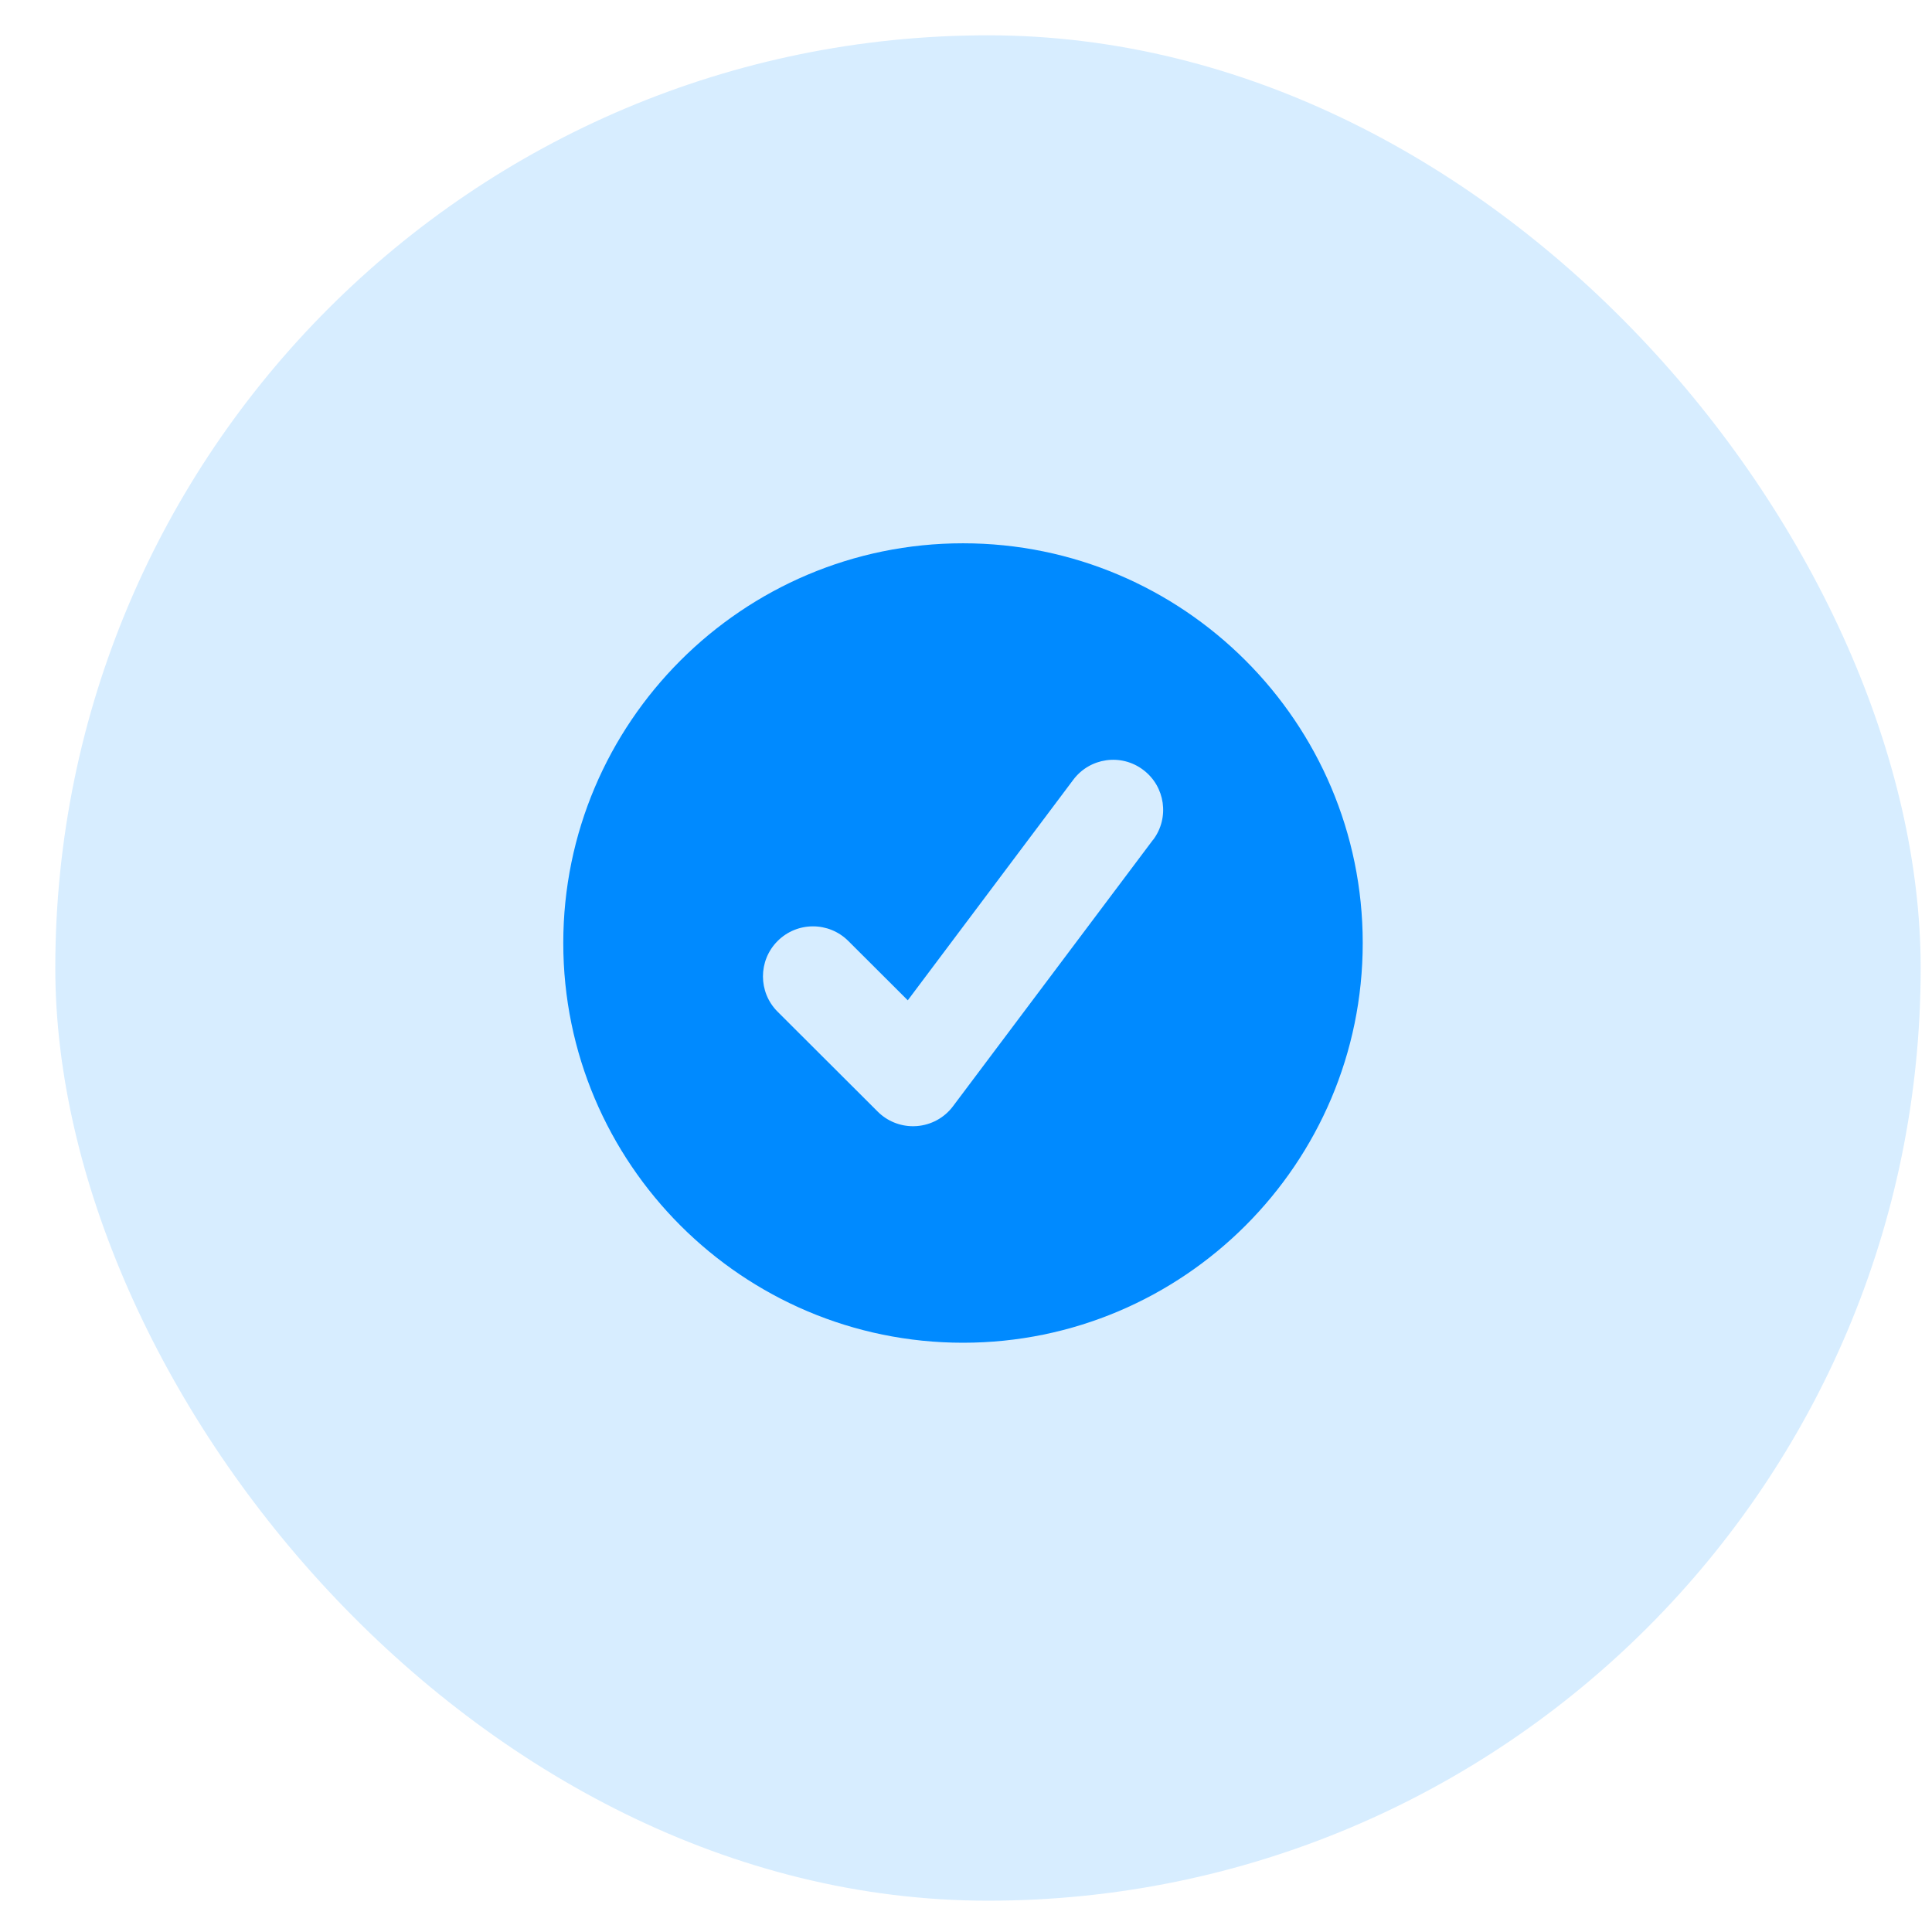
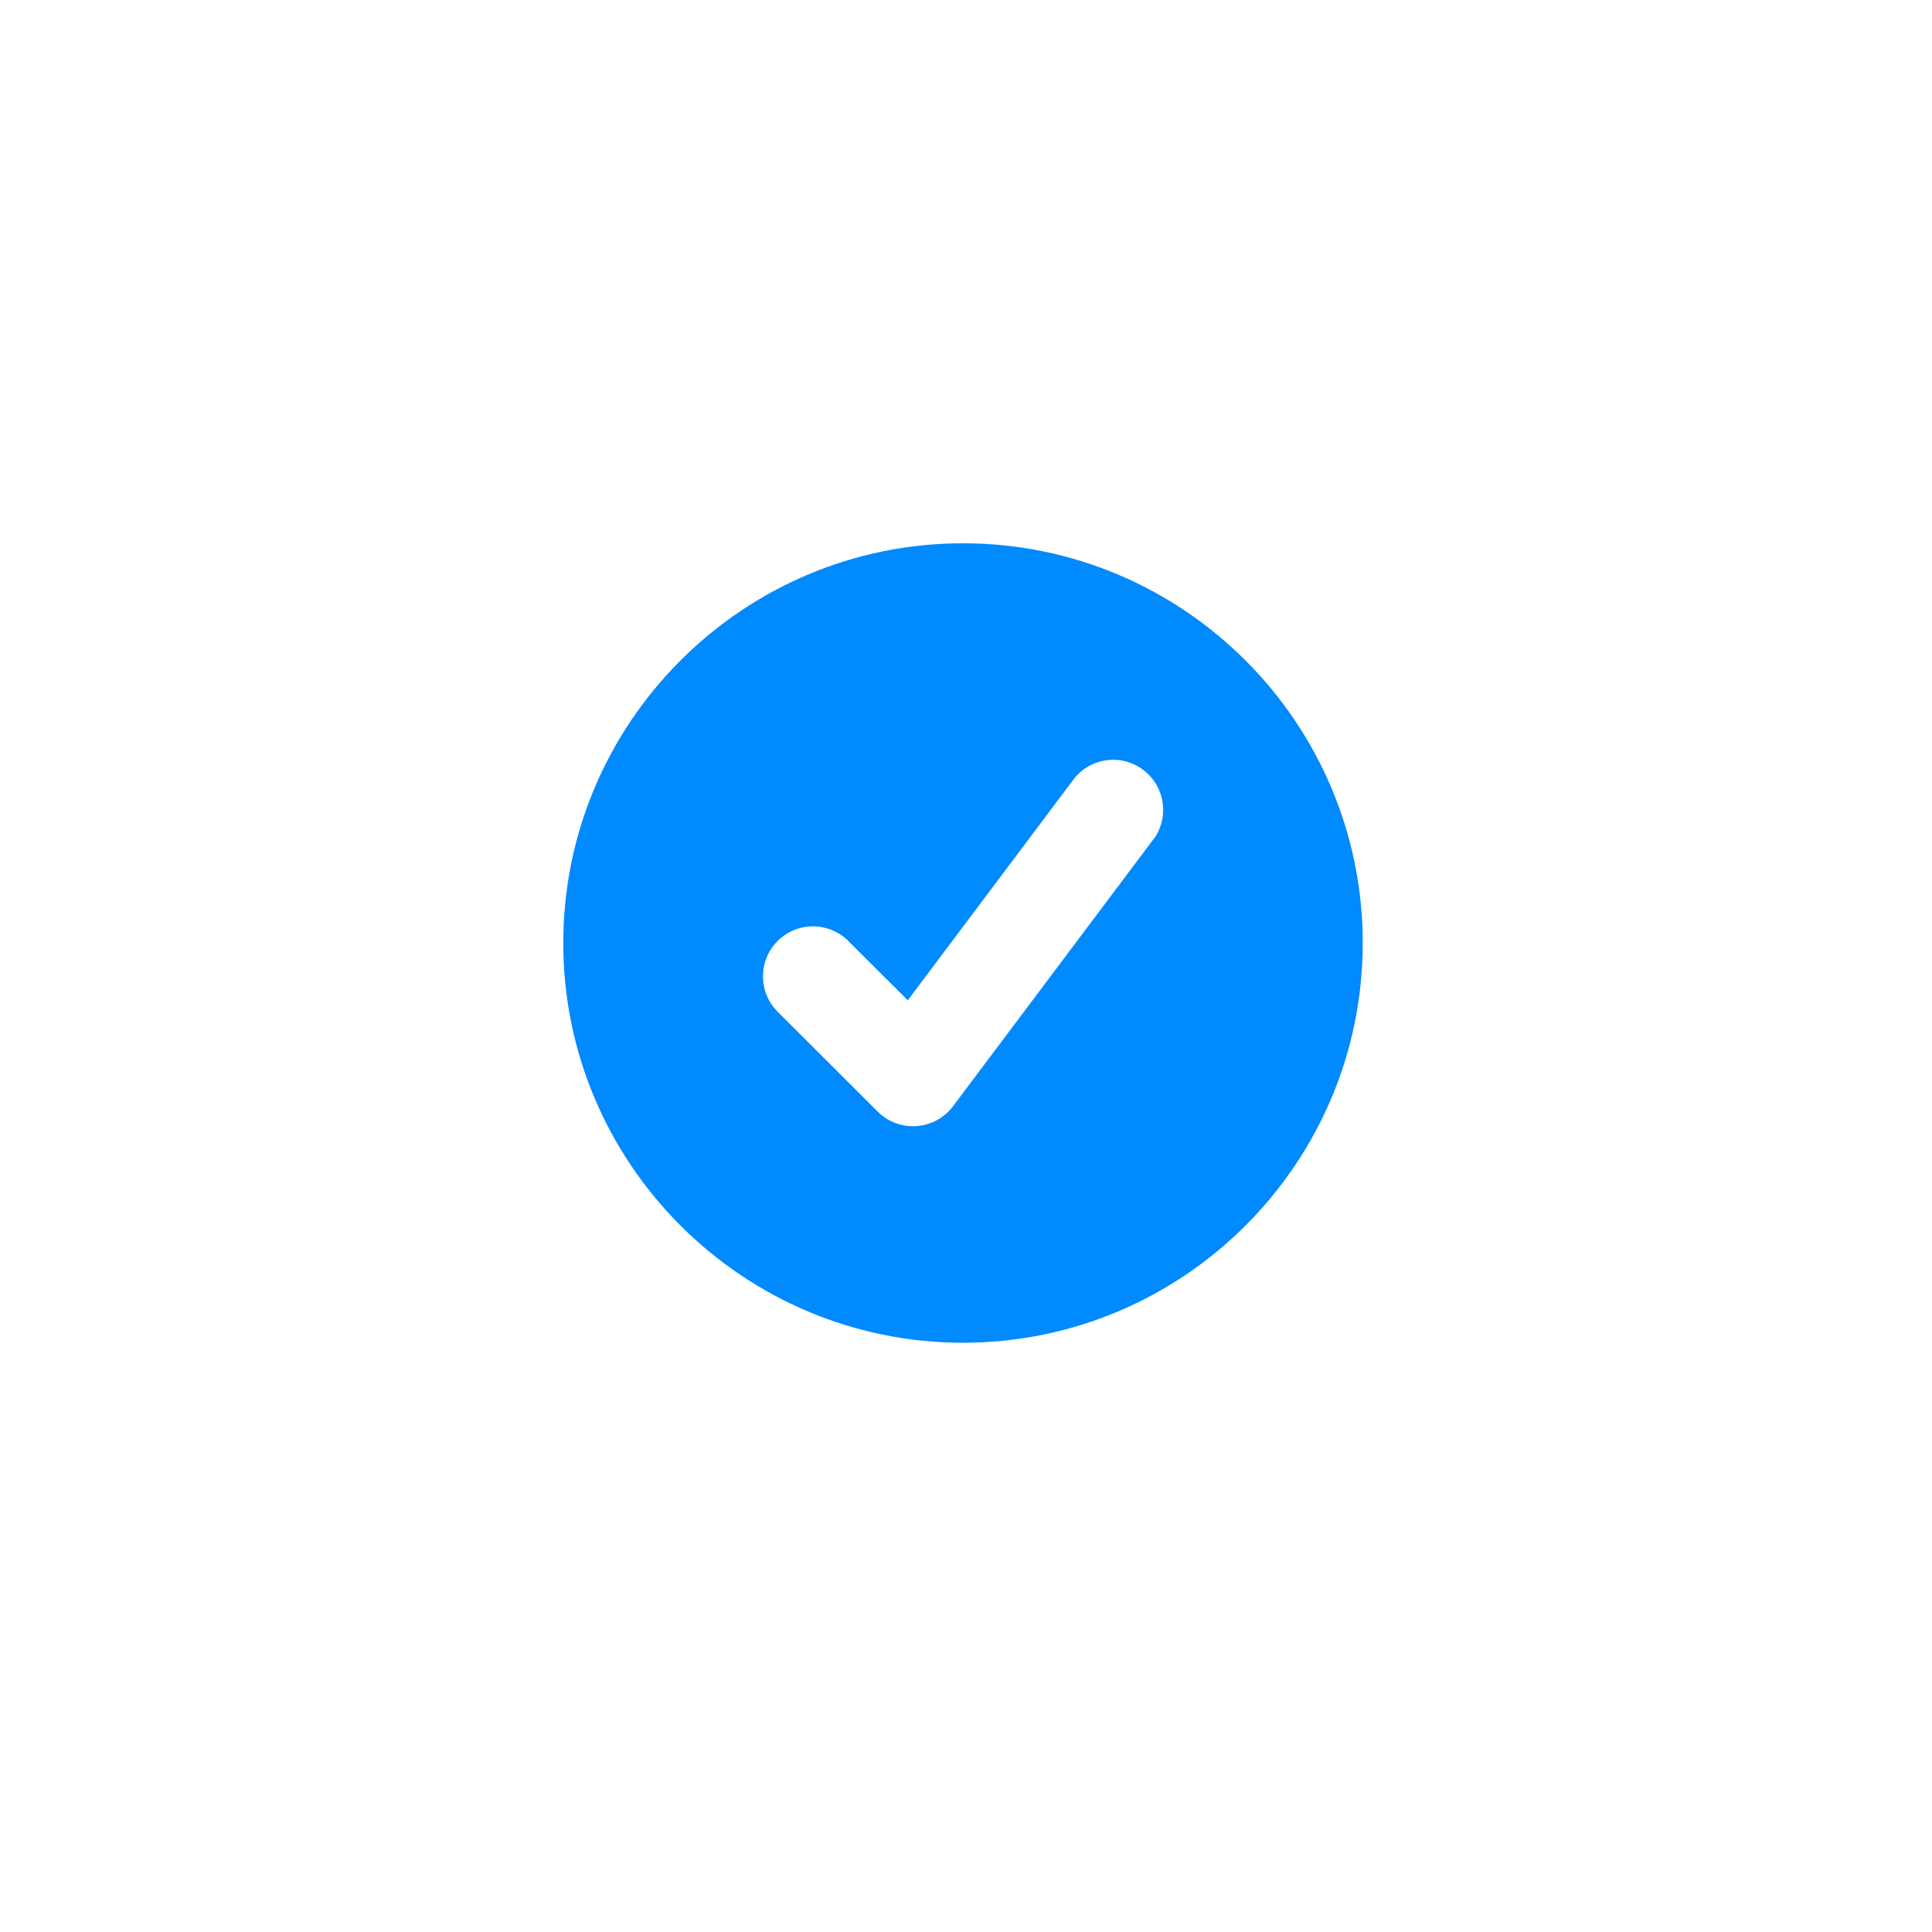
<svg xmlns="http://www.w3.org/2000/svg" width="29" height="29" viewBox="0 0 29 29" fill="none">
-   <rect x="0.83" y="0.53" width="28" height="28" rx="14" fill="#008AFF" fill-opacity="0.16" />
  <path d="M14.455 8.155C11.146 8.155 8.455 10.846 8.455 14.155C8.455 17.464 11.146 20.155 14.455 20.155C17.764 20.155 20.455 17.464 20.455 14.155C20.455 10.846 17.764 8.155 14.455 8.155ZM17.308 12.605L14.305 16.605C14.175 16.779 13.976 16.887 13.759 16.903C13.74 16.904 13.723 16.905 13.705 16.905C13.507 16.905 13.316 16.827 13.175 16.686L11.672 15.186C11.379 14.894 11.379 14.418 11.672 14.125C11.965 13.832 12.44 13.831 12.734 14.125L13.626 15.015L16.11 11.705C16.358 11.374 16.828 11.305 17.16 11.556C17.491 11.805 17.558 12.275 17.309 12.606L17.308 12.605Z" fill="#008AFF" />
</svg>